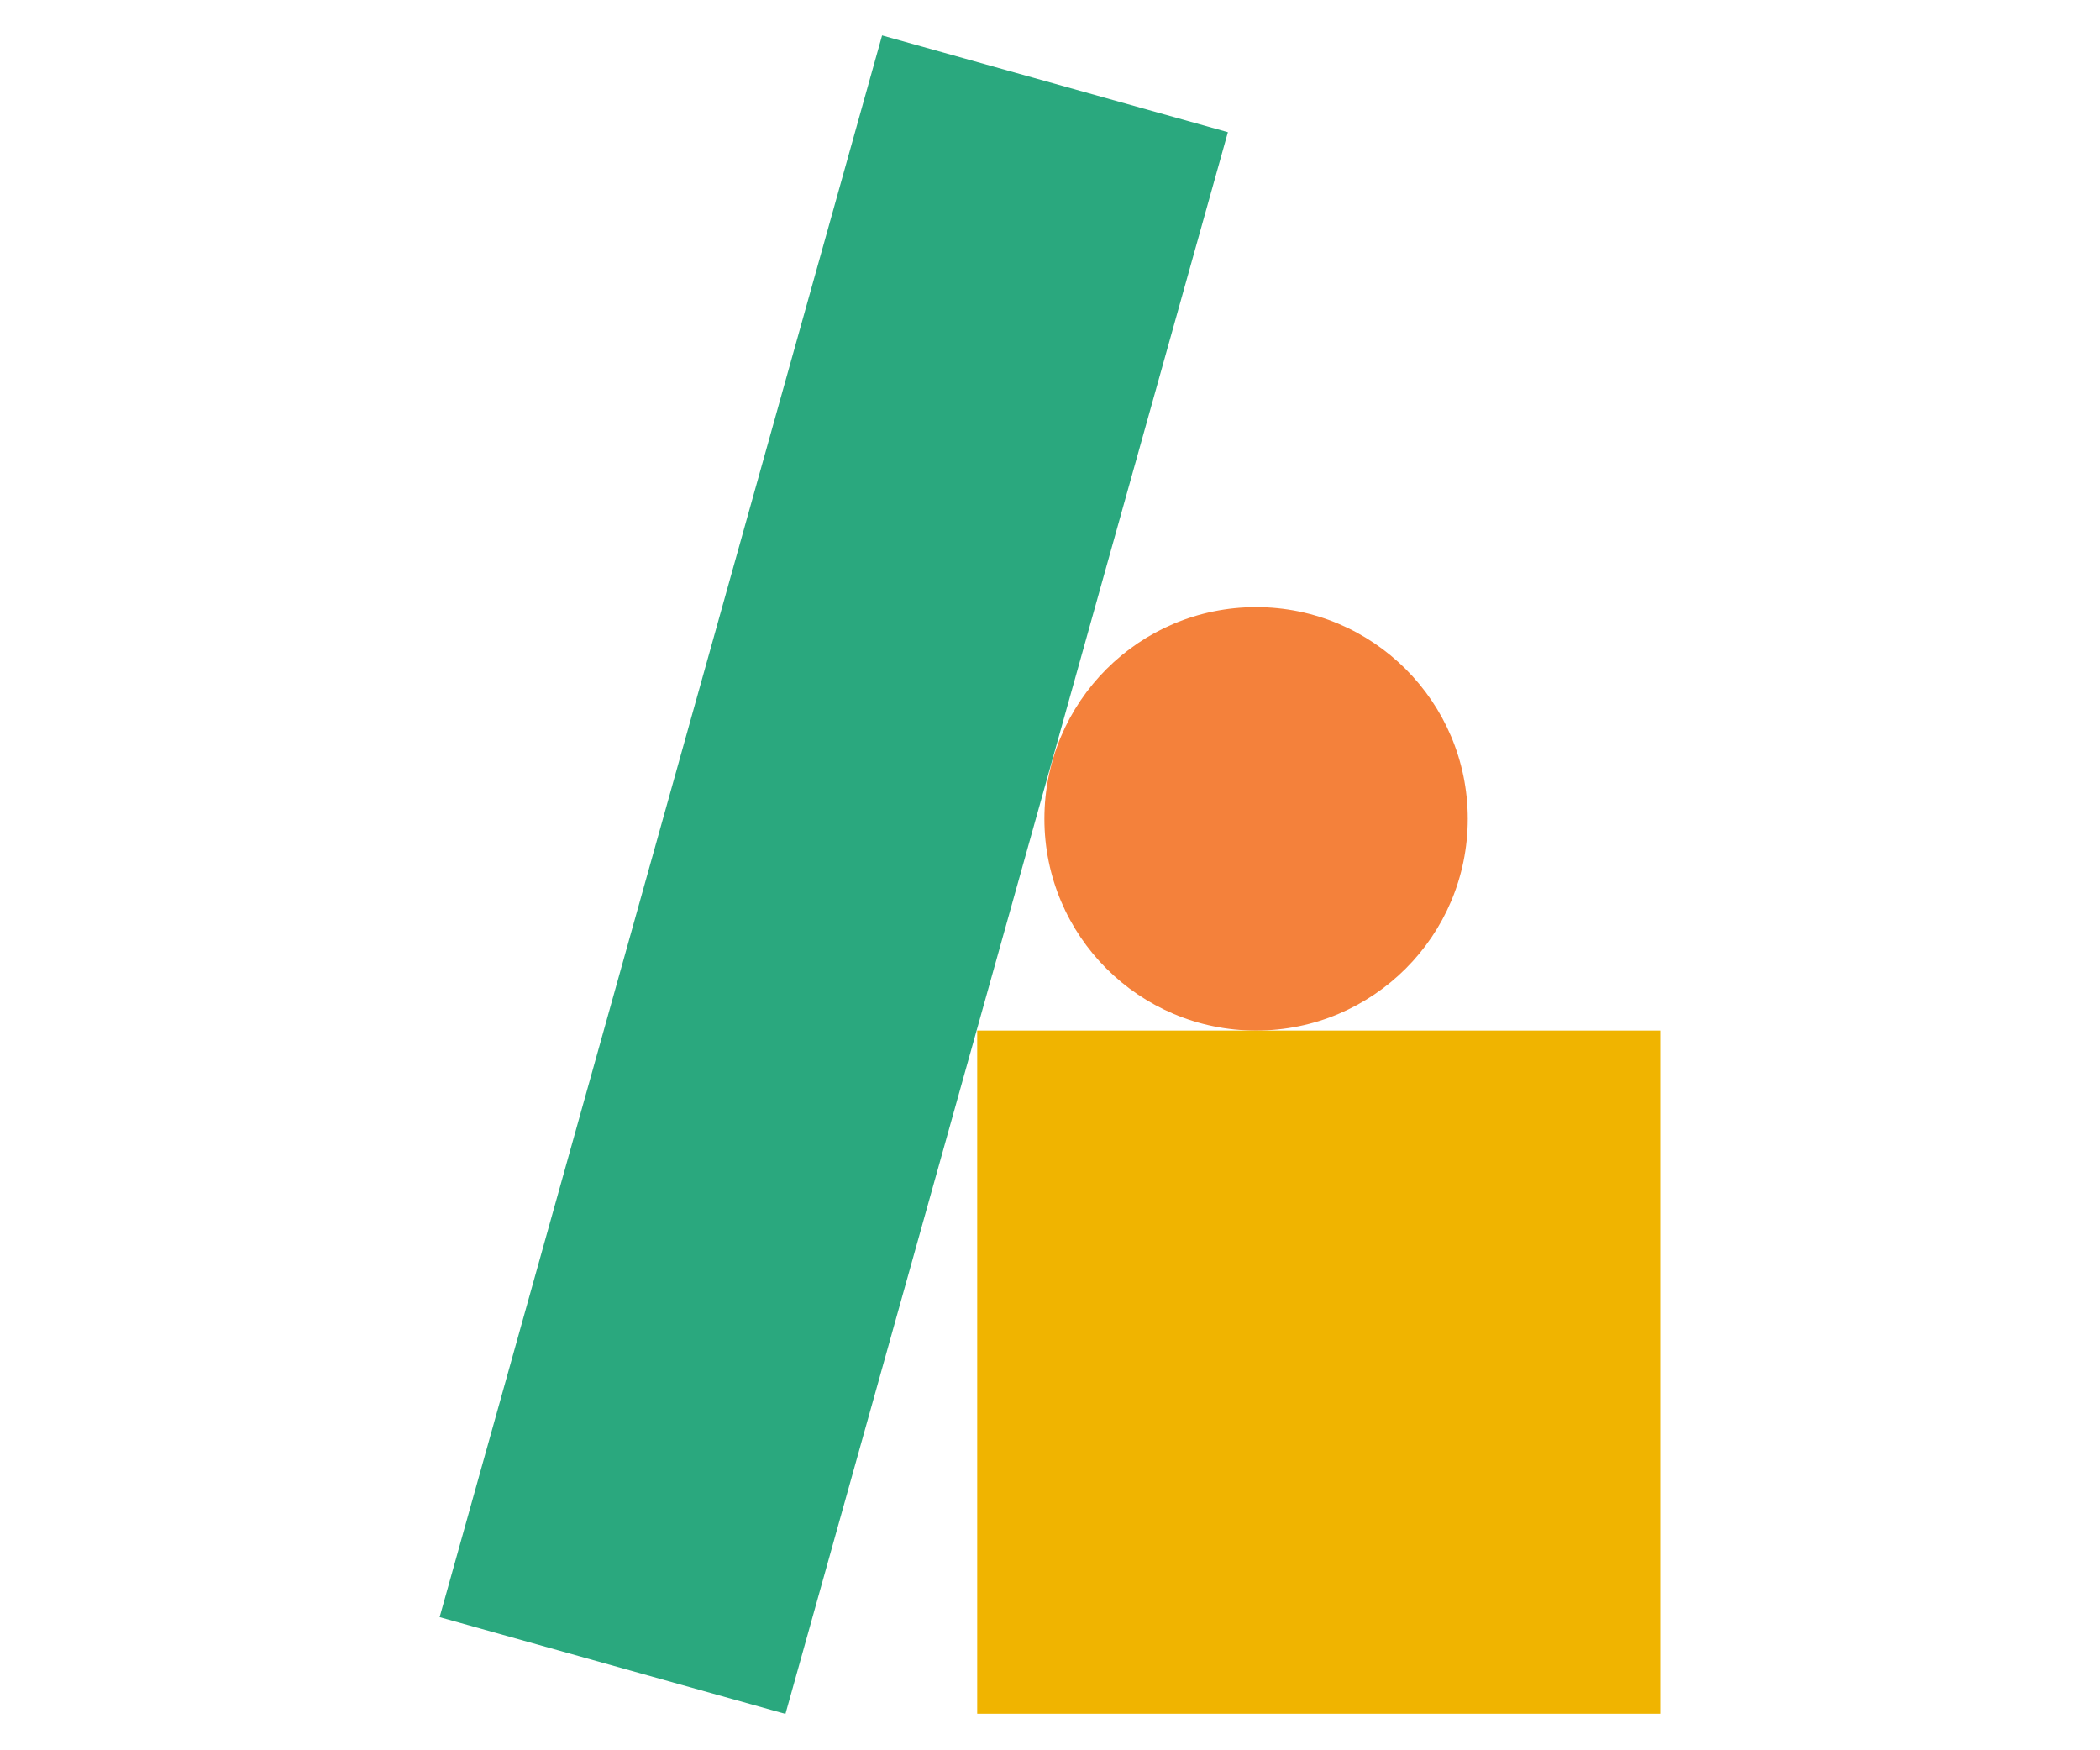
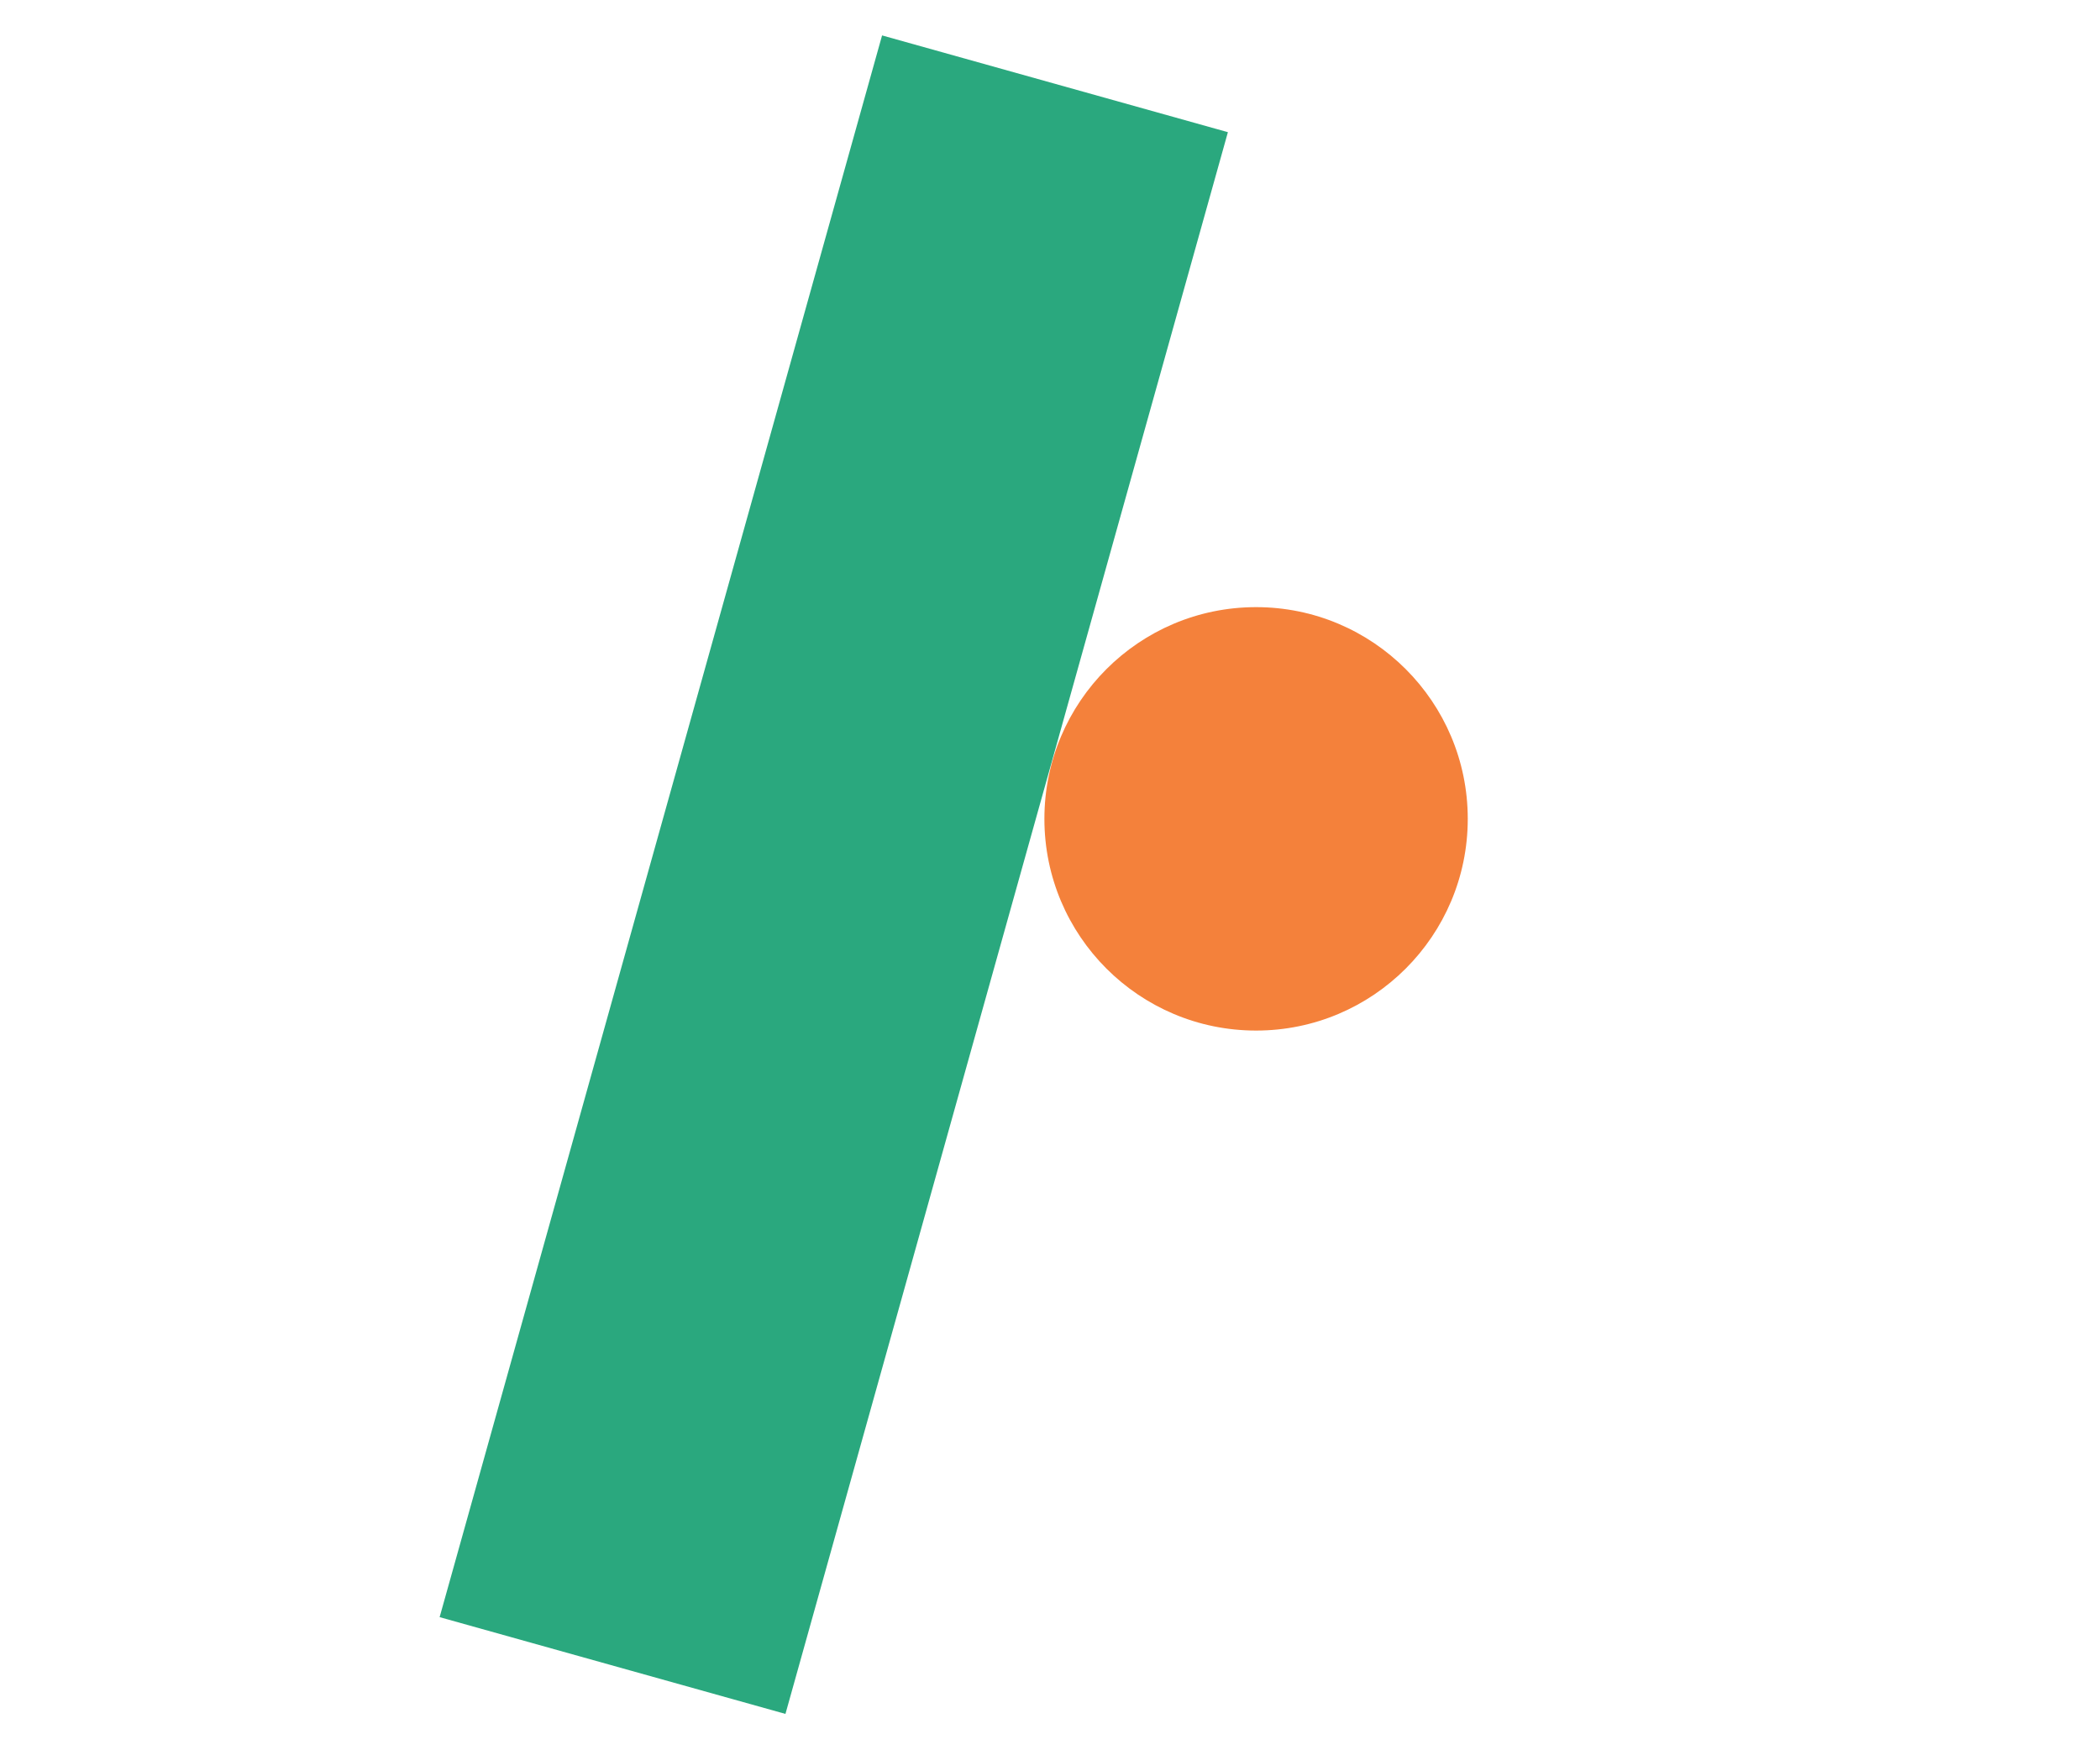
<svg xmlns="http://www.w3.org/2000/svg" id="Laag_1" data-name="Laag 1" viewBox="0 0 150 125">
  <defs>
    <style>
      .cls-1 {
        fill: #2aa87e;
      }

      .cls-1, .cls-2, .cls-3 {
        stroke-width: 0px;
      }

      .cls-2 {
        fill: #f4813b;
      }

      .cls-3 {
        fill: #f0b400;
      }
    </style>
  </defs>
  <path id="Path_3611" data-name="Path 3611" class="cls-2" d="m104.84,58.48c0,8.35-6.77,15.12-15.12,15.12-8.35,0-15.12-6.77-15.12-15.12,0-8.35,6.77-15.12,15.12-15.12,8.35,0,15.12,6.77,15.12,15.12h0" />
  <rect class="cls-1" x="46.73" y="3.81" width="25.65" height="117.3" transform="translate(19.03 -13.73) rotate(15.63)" />
-   <rect class="cls-3" x="69.8" y="73.6" width="48.79" height="48.79" />
</svg>